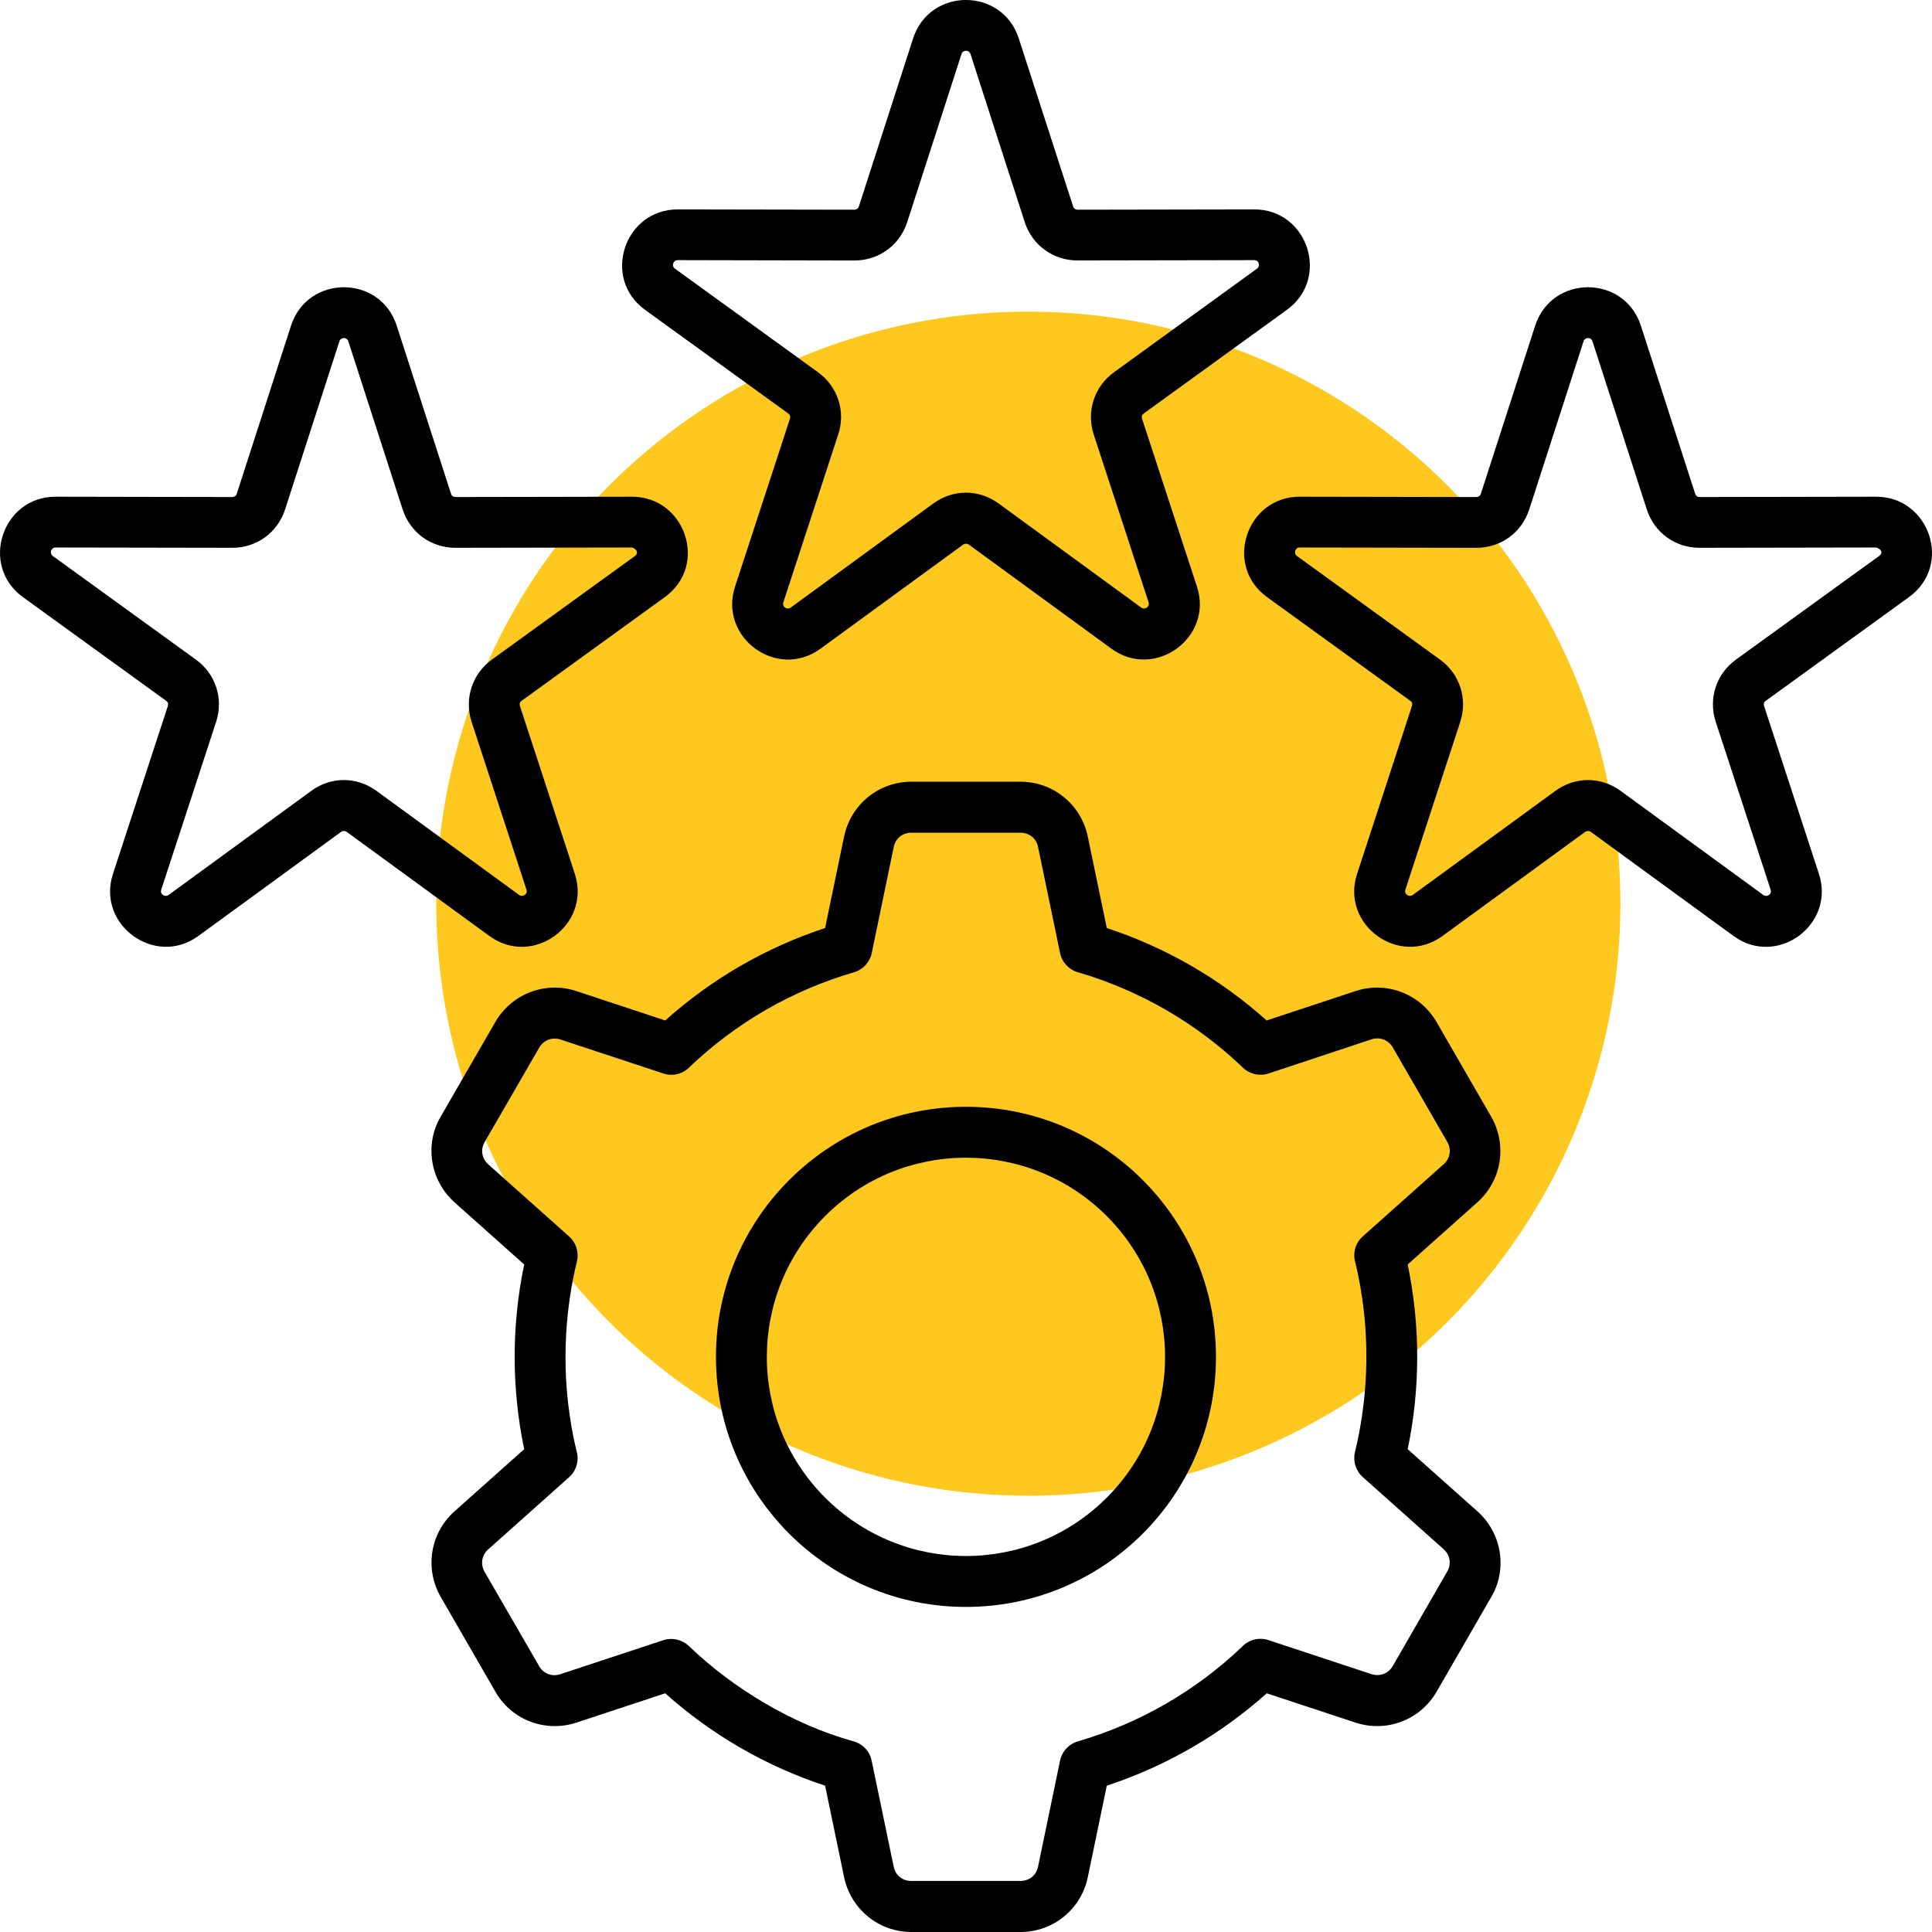
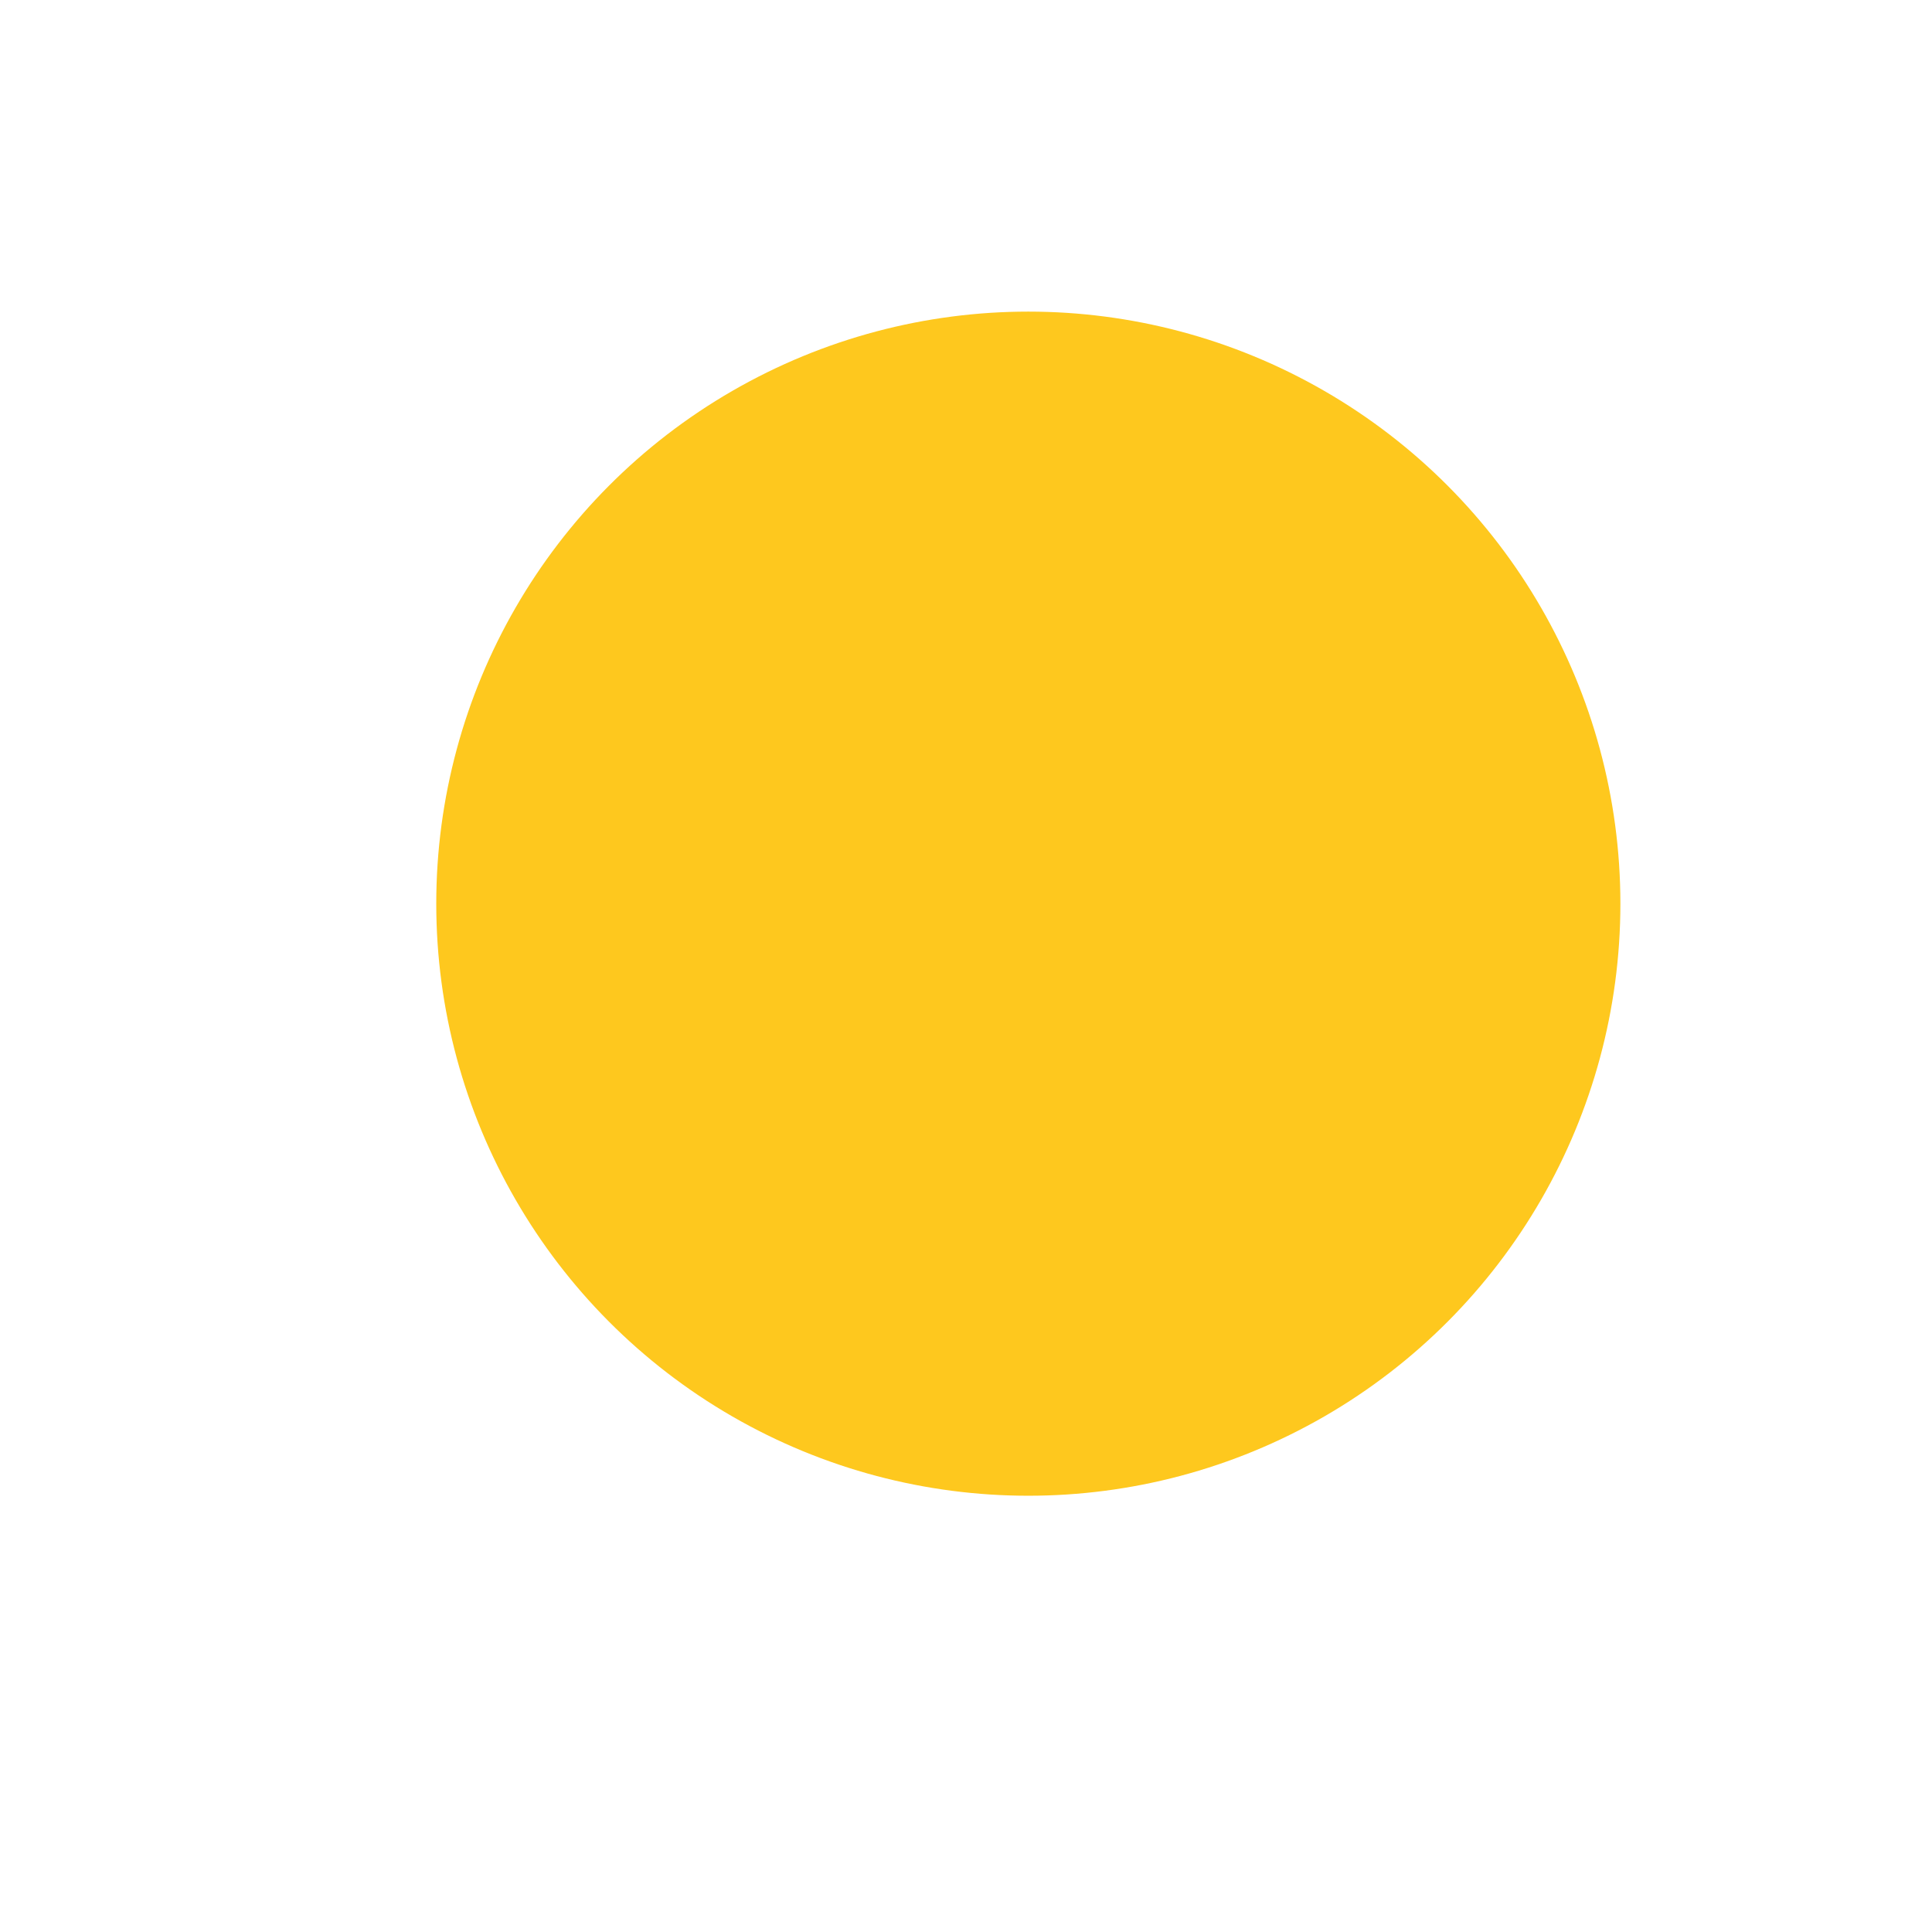
<svg xmlns="http://www.w3.org/2000/svg" width="31" height="31" viewBox="0 0 31 31" fill="none">
  <circle cx="16.5" cy="14.5" r="9.5" fill="#FEC81E" />
-   <path fill-rule="evenodd" clip-rule="evenodd" d="M6.366 5.227L7.237 7.923C7.247 7.956 7.275 7.975 7.309 7.975L10.143 7.97C10.989 7.969 11.378 9.067 10.666 9.582L8.371 11.244C8.34 11.265 8.331 11.293 8.343 11.329L9.224 14.023C9.489 14.838 8.55 15.528 7.852 15.018L5.563 13.348C5.536 13.329 5.499 13.329 5.473 13.348L3.183 15.018C2.486 15.527 1.546 14.836 1.812 14.023L2.693 11.329C2.704 11.293 2.695 11.265 2.665 11.244L0.369 9.582C-0.332 9.075 0.035 7.968 0.893 7.97L3.726 7.975C3.76 7.975 3.788 7.956 3.799 7.923L4.669 5.227C4.936 4.403 6.101 4.403 6.366 5.227ZM15.499 17.759C17.715 17.759 19.511 19.556 19.511 21.771C19.511 23.987 17.715 25.784 15.499 25.784C13.284 25.784 11.488 23.987 11.488 21.771C11.488 19.556 13.284 17.759 15.499 17.759ZM17.758 19.512C16.51 18.264 14.487 18.264 13.24 19.512C11.993 20.761 11.992 22.784 13.24 24.031C14.489 25.279 16.511 25.279 17.758 24.031C19.006 22.784 19.006 20.761 17.758 19.512ZM17.759 14.891L17.455 13.427C17.349 12.909 16.899 12.543 16.374 12.543H14.625C14.098 12.543 13.65 12.908 13.543 13.427L13.239 14.891C12.287 15.204 11.416 15.709 10.674 16.374L9.25 15.903C8.749 15.738 8.211 15.944 7.947 16.4L7.073 17.914C6.806 18.366 6.904 18.945 7.294 19.293L8.411 20.289C8.207 21.264 8.207 22.278 8.411 23.253L7.294 24.249C6.901 24.599 6.81 25.17 7.073 25.626L7.935 27.12C8.188 27.59 8.742 27.808 9.25 27.64L10.674 27.17C11.416 27.834 12.287 28.339 13.239 28.652L13.543 30.116C13.65 30.634 14.1 31 14.625 31H16.374C16.9 31 17.349 30.635 17.455 30.116L17.759 28.652C18.711 28.339 19.582 27.834 20.326 27.17L21.749 27.64C22.249 27.805 22.789 27.598 23.052 27.143L23.914 25.649C24.195 25.197 24.105 24.605 23.705 24.249L22.587 23.253C22.791 22.278 22.791 21.266 22.587 20.289L23.704 19.293C24.097 18.943 24.188 18.37 23.925 17.914L23.051 16.4C22.786 15.944 22.247 15.738 21.748 15.903L20.324 16.374C19.582 15.709 18.712 15.204 17.759 14.891ZM18.709 16.204C18.27 15.952 17.8 15.748 17.305 15.603C17.16 15.565 17.041 15.448 17.009 15.29L16.656 13.589C16.628 13.452 16.515 13.361 16.372 13.361H14.625C14.482 13.361 14.369 13.452 14.341 13.589L13.988 15.29C13.959 15.434 13.853 15.556 13.702 15.601C13.205 15.746 12.731 15.949 12.288 16.204C11.847 16.46 11.439 16.765 11.073 17.113C10.968 17.228 10.801 17.277 10.645 17.225L8.994 16.68C8.859 16.636 8.722 16.689 8.652 16.81L7.777 18.324C7.707 18.445 7.729 18.59 7.836 18.684L9.132 19.84C9.245 19.941 9.292 20.095 9.257 20.241C9.075 20.988 9.028 21.777 9.119 22.544C9.15 22.797 9.193 23.042 9.249 23.276C9.296 23.424 9.255 23.593 9.131 23.703L7.834 24.86C7.728 24.955 7.706 25.1 7.776 25.221L8.65 26.733C8.72 26.856 8.859 26.908 8.992 26.863L10.643 26.318C10.787 26.271 10.945 26.308 11.054 26.412C11.768 27.098 12.729 27.673 13.69 27.939C13.835 27.977 13.955 28.094 13.986 28.251L14.34 29.953C14.368 30.09 14.481 30.181 14.623 30.181H16.372C16.515 30.181 16.628 30.09 16.656 29.953L17.009 28.251C17.038 28.108 17.144 27.986 17.295 27.941C17.792 27.796 18.266 27.593 18.709 27.337C19.15 27.082 19.558 26.777 19.924 26.428C20.029 26.314 20.196 26.264 20.354 26.317L22.005 26.862C22.138 26.906 22.278 26.854 22.348 26.732L23.221 25.217C23.291 25.096 23.269 24.951 23.163 24.857L21.866 23.7C21.754 23.6 21.706 23.446 21.741 23.3C21.923 22.552 21.97 21.765 21.879 20.996C21.848 20.743 21.805 20.499 21.749 20.265C21.702 20.116 21.743 19.947 21.867 19.838L23.164 18.681C23.271 18.587 23.292 18.442 23.222 18.321L22.348 16.807C22.278 16.685 22.139 16.633 22.006 16.677L20.354 17.225C20.21 17.272 20.052 17.235 19.943 17.131C19.572 16.775 19.157 16.464 18.709 16.204ZM16.347 0.617C16.081 -0.206 14.917 -0.206 14.651 0.617L13.781 3.313C13.77 3.346 13.742 3.365 13.708 3.365L10.875 3.36C10.017 3.359 9.649 4.465 10.351 4.972L12.647 6.634C12.677 6.656 12.686 6.684 12.675 6.719L11.794 9.413C11.528 10.228 12.467 10.918 13.165 10.409L15.455 8.738C15.481 8.719 15.518 8.719 15.545 8.738L17.834 10.409C18.532 10.917 19.473 10.227 19.206 9.413L18.325 6.719C18.313 6.684 18.322 6.656 18.353 6.634L20.648 4.972C21.35 4.465 20.983 3.358 20.125 3.36L17.291 3.365C17.257 3.365 17.229 3.346 17.219 3.313L16.347 0.617ZM16.442 3.563L15.572 0.866C15.55 0.797 15.45 0.797 15.428 0.866L14.557 3.563C14.436 3.936 14.101 4.18 13.708 4.18L10.875 4.174C10.799 4.174 10.772 4.269 10.83 4.311L13.126 5.973C13.442 6.202 13.572 6.601 13.45 6.971L12.569 9.665C12.545 9.74 12.632 9.789 12.686 9.75L14.975 8.079C15.294 7.847 15.705 7.847 16.024 8.079L18.313 9.75C18.367 9.789 18.454 9.739 18.43 9.665L17.549 6.971C17.429 6.6 17.558 6.202 17.874 5.973L20.169 4.311C20.226 4.269 20.202 4.174 20.125 4.174L17.291 4.179C16.899 4.18 16.563 3.935 16.442 3.563ZM26.329 5.227L27.2 7.923C27.21 7.956 27.238 7.975 27.272 7.975L30.105 7.97C30.952 7.969 31.341 9.067 30.629 9.582L28.334 11.244C28.303 11.265 28.294 11.293 28.306 11.329L29.186 14.023C29.452 14.838 28.513 15.528 27.815 15.018L25.526 13.348C25.499 13.329 25.462 13.329 25.435 13.348L23.146 15.018C22.448 15.527 21.508 14.836 21.775 14.023L22.655 11.329C22.667 11.293 22.658 11.265 22.628 11.244L20.332 9.582C19.63 9.075 19.998 7.968 20.856 7.97L23.689 7.975C23.723 7.975 23.751 7.956 23.761 7.923L24.632 5.227C24.899 4.403 26.063 4.403 26.329 5.227ZM26.423 8.172C26.544 8.546 26.879 8.79 27.272 8.79L30.105 8.785C30.165 8.803 30.234 8.861 30.15 8.922L27.854 10.584C27.538 10.813 27.408 11.212 27.53 11.582L28.411 14.276C28.435 14.351 28.349 14.4 28.294 14.361L26.005 12.691C25.686 12.458 25.275 12.458 24.956 12.691L22.667 14.361C22.613 14.4 22.526 14.35 22.55 14.276L23.431 11.582C23.552 11.211 23.422 10.813 23.107 10.584L20.811 8.922C20.754 8.88 20.778 8.785 20.856 8.785L23.689 8.79C24.082 8.791 24.417 8.546 24.538 8.172L25.409 5.476C25.432 5.407 25.531 5.407 25.552 5.476L26.423 8.172ZM6.46 8.172L5.589 5.476C5.568 5.407 5.467 5.407 5.446 5.476L4.575 8.172C4.454 8.546 4.119 8.79 3.726 8.79L0.893 8.785C0.816 8.785 0.79 8.879 0.848 8.922L3.144 10.584C3.46 10.813 3.59 11.212 3.468 11.582L2.587 14.276C2.563 14.351 2.649 14.4 2.704 14.361L4.993 12.691C5.311 12.458 5.723 12.458 6.042 12.691L8.331 14.361C8.385 14.4 8.472 14.35 8.448 14.276L7.567 11.582C7.447 11.211 7.576 10.813 7.892 10.584L10.187 8.922C10.252 8.875 10.214 8.807 10.143 8.785L7.309 8.79C6.917 8.79 6.581 8.546 6.46 8.172Z" fill="black" />
</svg>